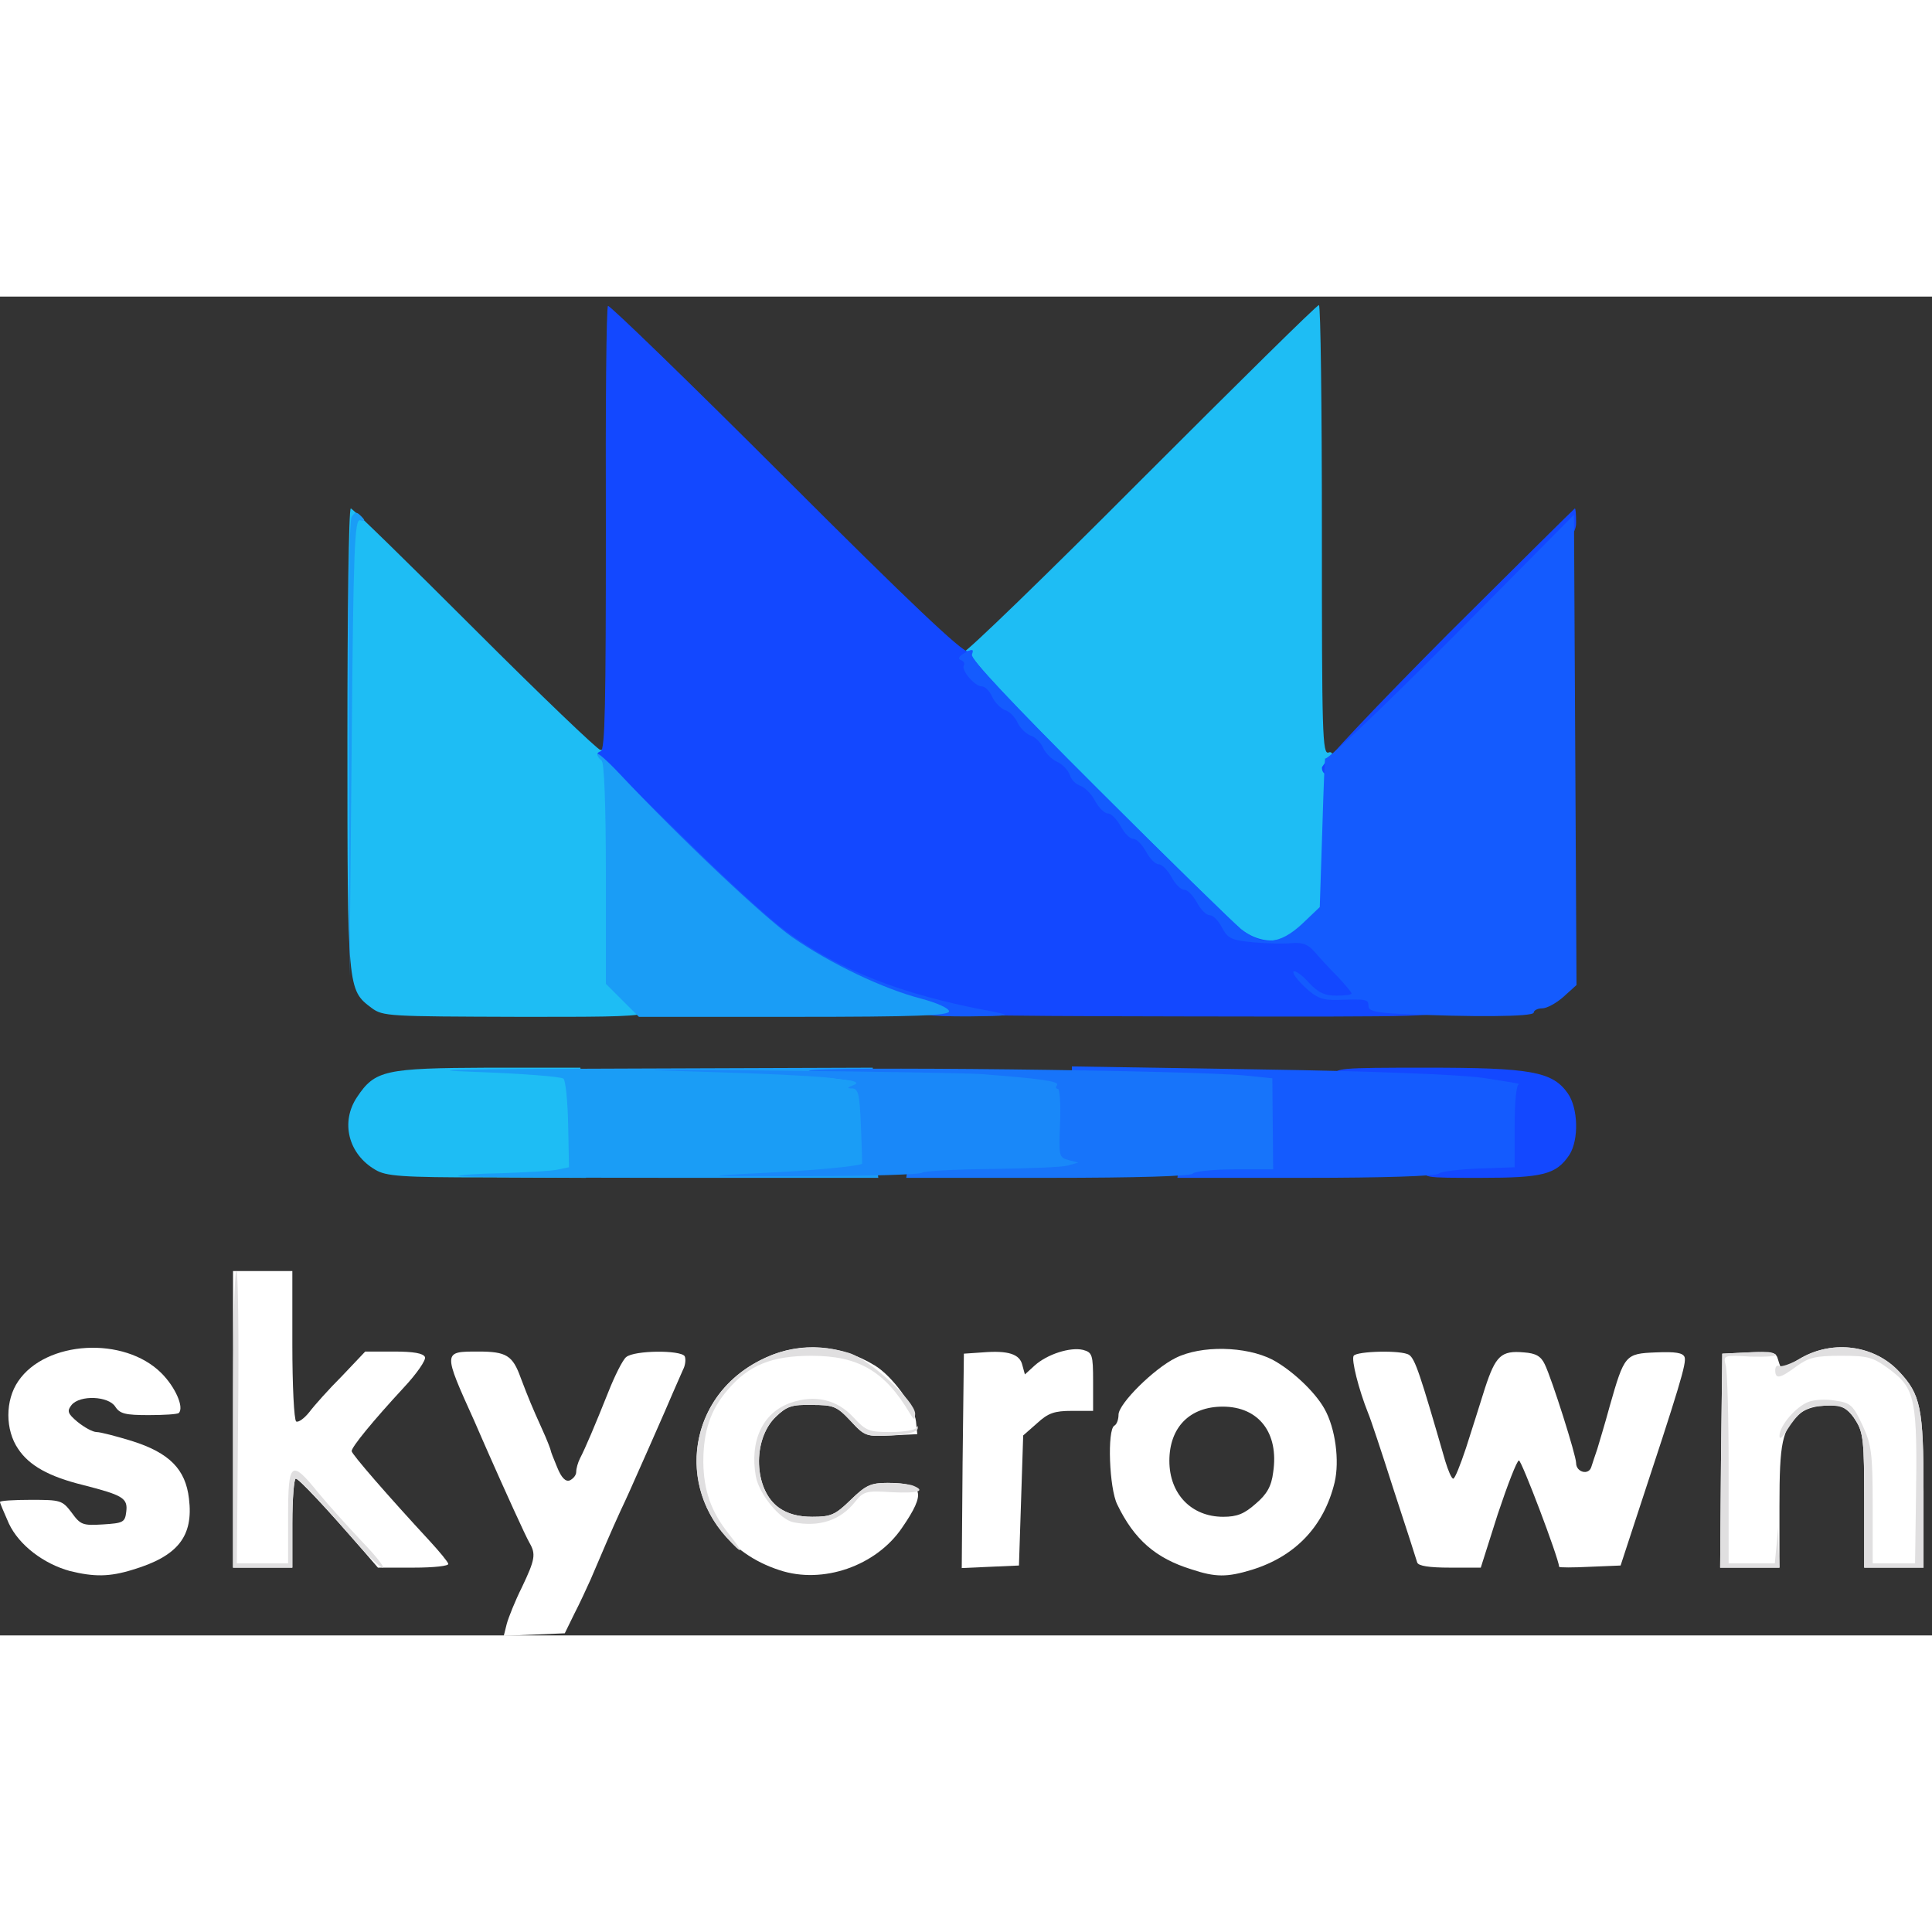
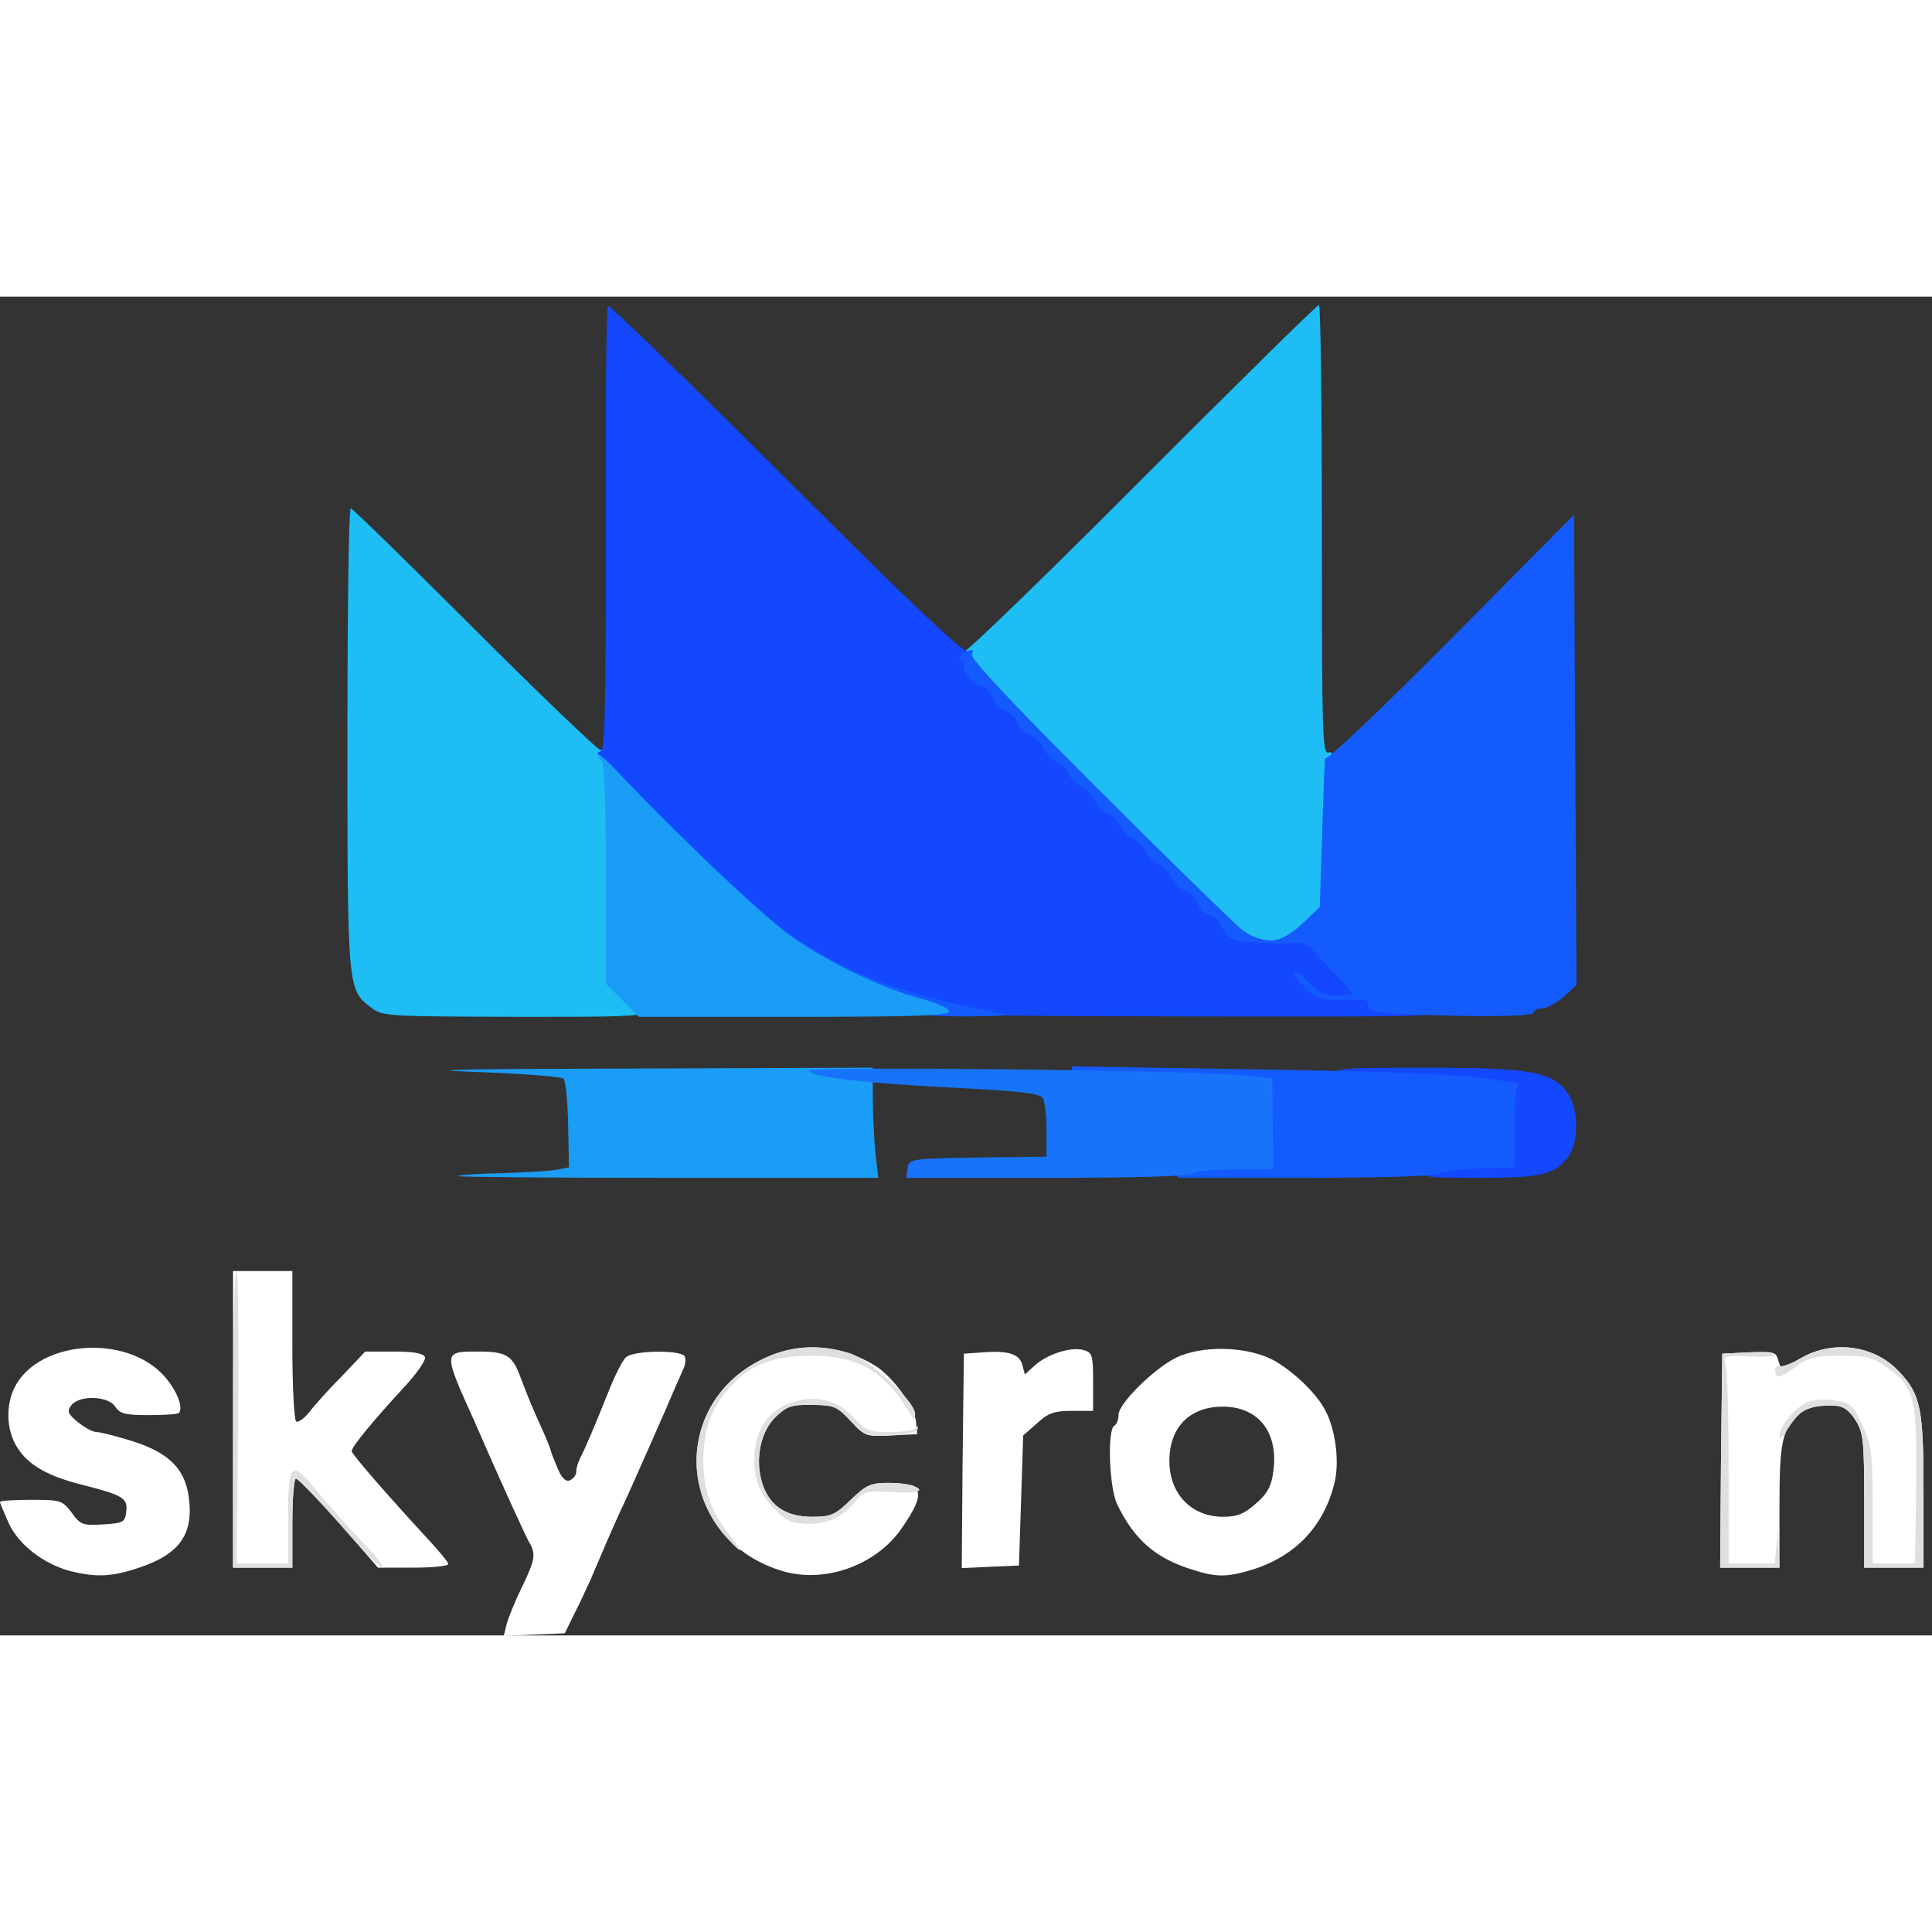
<svg xmlns="http://www.w3.org/2000/svg" width="160" height="160" viewBox="0 0 4560 3160">
  <rect x="0" y="0" width="4560" height="3160" fill="#333333" stroke="none" />
  <g fill="rgb(30,189,244)">
    <g>
-       <path d="M886 2061 c-64 -37 -83 -113 -43 -172 42 -63 66 -68 310 -69 l217 0 0 78 c0 42 3 101 6 130 l7 52 -234 -1 c-203 0 -238 -3 -263 -18z" />
      <path d="M877 1679 c-57 -43 -57 -42 -57 -635 0 -299 3 -544 8 -544 4 0 135 128 292 285 157 157 291 285 297 285 7 0 13 -5 13 -11 0 -8 5 -8 15 1 13 10 15 54 15 272 l0 260 40 40 c70 70 78 68 -277 68 -306 -1 -319 -1 -346 -21z" />
      <path d="M2899 1523 c-19 -16 -170 -164 -337 -330 -241 -240 -302 -306 -302 -327 0 -15 6 -26 13 -26 8 0 198 -184 423 -410 225 -225 412 -410 417 -410 4 0 7 239 7 531 0 481 1 531 16 525 14 -5 15 14 12 195 l-3 200 -42 40 c-40 37 -46 39 -106 39 -55 0 -69 -4 -98 -27z" />
    </g>
  </g>
  <g fill="rgb(19,72,255)">
    <g>
      <path d="M3362 2058 c3 -21 9 -23 93 -28 l90 -5 3 -49 c6 -90 5 -91 -102 -104 -52 -7 -140 -12 -195 -12 -94 0 -101 -1 -101 -20 0 -19 7 -20 218 -20 244 0 296 9 332 60 25 35 27 110 4 146 -31 46 -62 54 -209 54 -136 0 -136 0 -133 -22z" />
      <path d="M2134 1681 c-85 -24 -238 -101 -315 -158 -35 -26 -137 -119 -226 -207 -129 -126 -163 -165 -163 -186 0 -14 -6 -32 -12 -39 -11 -11 -10 -14 0 -18 10 -4 12 -110 12 -525 -1 -286 1 -523 5 -526 3 -3 192 180 419 407 290 290 419 412 430 408 10 -4 13 -1 9 8 -3 10 99 119 298 317 167 167 319 315 338 331 38 30 86 36 117 12 29 -22 62 -18 87 12 42 50 108 113 117 113 6 0 10 7 10 15 0 12 14 15 70 15 63 0 70 2 70 20 0 20 -6 20 -602 19 -535 -1 -610 -3 -664 -18z" />
-       <path d="M3120 1112 c0 -10 132 -149 297 -315 164 -163 299 -297 300 -297 2 0 3 15 3 34 0 31 -24 58 -278 315 -198 200 -284 281 -300 281 -14 0 -22 -6 -22 -18z" />
    </g>
  </g>
  <g fill="rgb(255,255,255)">
    <g>
      <path d="M1196 3133 c4 -15 20 -55 36 -87 31 -65 33 -78 18 -104 -9 -15 -61 -130 -95 -207 -7 -16 -23 -52 -35 -80 -75 -166 -75 -165 9 -165 66 0 81 9 100 62 19 50 27 69 50 120 12 26 21 50 21 52 0 2 7 20 15 39 10 25 20 35 30 31 8 -4 15 -12 15 -20 0 -8 4 -22 9 -32 13 -25 35 -77 67 -157 15 -38 34 -76 42 -82 19 -16 128 -17 138 -2 3 6 2 21 -4 32 -5 12 -17 38 -25 57 -8 19 -25 58 -37 85 -12 28 -31 70 -42 95 -11 25 -30 68 -43 95 -23 50 -41 93 -71 163 -9 20 -26 57 -39 82 l-22 45 -72 3 -72 3 7 -28z" />
      <path d="M165 3008 c-62 -17 -120 -61 -144 -112 -11 -25 -21 -48 -21 -51 0 -3 33 -5 73 -5 70 0 74 1 96 30 21 29 26 31 74 28 48 -3 52 -5 55 -30 4 -32 -8 -39 -102 -63 -81 -20 -127 -46 -153 -85 -31 -45 -31 -115 0 -160 65 -96 250 -107 338 -19 33 33 54 81 41 94 -3 3 -35 5 -71 5 -55 0 -68 -3 -79 -20 -16 -25 -83 -28 -103 -4 -11 14 -10 20 14 40 16 13 36 24 45 24 9 0 47 10 83 21 89 28 127 67 135 136 11 89 -26 136 -133 168 -55 17 -91 17 -148 3z" />
      <path d="M1840 3006 c-245 -79 -265 -397 -32 -502 83 -38 175 -31 257 19 41 25 93 96 97 132 l3 30 -61 3 c-60 3 -63 2 -97 -35 -32 -34 -40 -37 -91 -37 -47 -1 -59 3 -85 28 -56 54 -52 173 8 215 20 14 45 21 78 21 44 0 54 -4 91 -40 36 -35 47 -40 89 -40 83 0 90 22 32 106 -61 90 -187 134 -289 100z" />
      <path d="M2812 3004 c-84 -26 -135 -70 -175 -153 -19 -38 -24 -176 -7 -186 6 -3 10 -15 10 -26 0 -26 84 -109 135 -134 60 -30 165 -28 228 4 45 24 100 75 123 116 26 46 36 123 24 174 -25 103 -92 174 -195 206 -59 18 -86 18 -143 -1z m152 -155 c26 -22 37 -41 41 -74 14 -93 -34 -155 -119 -155 -78 0 -126 49 -126 128 0 78 52 132 127 132 33 0 50 -7 77 -31z" />
      <path d="M550 2650 l0 -350 70 0 70 0 0 174 c0 96 4 177 9 181 5 3 19 -7 31 -22 12 -16 46 -54 77 -85 l55 -58 68 0 c46 0 69 4 73 13 3 7 -20 40 -50 72 -73 79 -123 140 -123 150 0 7 86 106 185 213 22 24 42 48 43 53 2 5 -34 9 -81 9 l-85 0 -32 -37 c-91 -105 -155 -173 -162 -173 -4 0 -8 47 -8 105 l0 105 -70 0 -70 0 0 -350z" />
      <path d="M2272 2748 l3 -253 44 -3 c61 -5 88 4 94 30 l6 22 23 -21 c30 -27 84 -44 114 -37 22 6 24 11 24 75 l0 69 -50 0 c-41 0 -56 5 -82 29 l-33 29 -5 154 -5 153 -68 3 -67 3 2 -253z" />
-       <path d="M3345 2988 c-2 -7 -27 -85 -56 -173 -28 -88 -55 -169 -60 -180 -22 -55 -40 -126 -34 -135 7 -11 114 -14 131 -2 14 10 25 42 85 250 7 23 15 42 19 42 4 0 17 -33 30 -72 13 -40 33 -104 45 -142 25 -76 38 -89 92 -84 28 2 40 9 49 28 17 35 74 215 74 233 0 22 30 30 36 9 3 -9 9 -28 14 -42 4 -14 18 -59 29 -100 35 -123 37 -125 109 -128 47 -2 64 1 68 11 5 14 -11 67 -115 382 l-36 110 -73 3 c-39 2 -72 2 -72 0 -2 -23 -89 -252 -95 -251 -5 1 -27 58 -50 127 l-40 126 -73 0 c-49 0 -74 -4 -77 -12z" />
      <path d="M4062 2748 l3 -253 63 -3 c57 -3 64 -1 69 18 3 11 7 20 8 20 2 0 23 -11 46 -25 76 -43 173 -30 231 32 51 54 58 86 58 283 l0 180 -70 0 -70 0 0 -157 c0 -140 -2 -162 -20 -190 -12 -20 -29 -34 -42 -35 -44 -3 -73 4 -92 20 -40 37 -46 66 -46 217 l0 145 -70 0 -70 0 2 -252z" />
    </g>
  </g>
  <g fill="rgb(20,91,254)">
    <g>
      <path d="M2782 2058 c3 -22 8 -23 96 -26 l92 -3 0 -78 0 -78 -77 -7 c-42 -3 -141 -6 -220 -6 -140 0 -143 0 -143 -22 l0 -21 438 7 c268 4 474 12 532 20 52 8 91 14 85 15 -6 0 -10 41 -10 98 l0 98 -85 3 c-47 2 -89 7 -94 12 -6 6 -134 10 -314 10 l-303 0 3 -22z" />
      <path d="M2102 1675 c-101 -35 -212 -92 -212 -110 0 -9 -10 -15 -25 -15 -16 0 -25 -6 -25 -15 0 -8 -8 -15 -18 -15 -9 0 -34 -14 -55 -31 -27 -22 -37 -38 -37 -60 0 -27 -3 -29 -35 -29 -32 0 -35 -2 -35 -30 0 -27 -3 -30 -30 -30 -27 0 -30 -3 -30 -30 0 -27 -3 -30 -30 -30 -27 0 -30 -3 -30 -30 0 -27 -3 -30 -30 -30 -28 0 -30 -3 -30 -37 l0 -36 153 149 c83 82 181 171 217 198 128 95 277 154 495 194 45 9 38 10 -60 11 -93 0 -122 -3 -183 -24z" />
      <path d="M3303 1693 c-56 -3 -73 -7 -73 -18 0 -17 -5 -17 -71 -15 -38 1 -51 -4 -79 -30 -18 -17 -30 -33 -27 -37 4 -3 20 8 36 26 22 24 38 31 65 31 20 0 36 -2 36 -5 0 -3 -15 -21 -32 -39 -18 -18 -42 -44 -54 -58 -16 -19 -29 -24 -55 -22 -19 2 -60 1 -92 -2 -51 -5 -59 -9 -73 -35 -8 -16 -21 -29 -29 -29 -8 0 -21 -13 -30 -30 -9 -16 -22 -30 -30 -30 -8 0 -21 -13 -30 -30 -9 -16 -22 -30 -30 -30 -8 0 -21 -13 -30 -30 -9 -16 -22 -30 -30 -30 -8 0 -21 -13 -30 -30 -9 -16 -22 -30 -30 -30 -8 0 -21 -13 -30 -29 -8 -16 -24 -32 -34 -36 -11 -3 -23 -15 -26 -26 -4 -11 -17 -25 -30 -31 -12 -5 -28 -21 -33 -33 -6 -13 -19 -26 -30 -29 -10 -4 -24 -17 -30 -30 -6 -13 -19 -27 -30 -30 -10 -4 -24 -18 -30 -31 -6 -14 -17 -25 -25 -25 -16 0 -49 -38 -42 -50 3 -4 -1 -10 -7 -12 -8 -3 -5 -9 9 -17 19 -10 22 -9 17 4 -4 10 89 109 297 317 167 167 319 315 338 331 50 40 91 37 144 -12 l42 -40 6 -183 c3 -101 6 -176 7 -168 1 8 134 -118 295 -280 l292 -295 3 555 3 555 -31 28 c-17 15 -39 27 -50 27 -11 0 -20 5 -20 10 0 10 -145 11 -317 3z" />
    </g>
  </g>
  <g fill="rgb(26,157,246)">
    <g>
      <path d="M1081 2076 c3 -3 49 -6 104 -7 55 -2 113 -5 129 -8 l29 -6 -2 -100 c-1 -55 -6 -104 -11 -109 -5 -5 -98 -12 -207 -16 -143 -5 -40 -7 370 -8 l567 -2 0 69 c0 37 3 96 6 130 l7 61 -498 0 c-274 0 -496 -2 -494 -4z" />
      <path d="M1469 1661 l-39 -39 0 -260 c0 -163 -4 -263 -10 -267 -5 -3 -10 -10 -10 -15 0 -5 24 16 53 47 144 153 340 338 407 385 91 63 215 122 304 145 38 10 66 23 66 30 0 10 -77 13 -366 13 l-366 0 -39 -39z" />
-       <path d="M823 1070 c-2 -322 1 -541 7 -550 8 -12 11 -13 22 -2 11 11 10 13 -2 10 -13 -3 -16 64 -20 537 l-5 540 -2 -535z" />
    </g>
  </g>
  <g fill="rgb(224,223,224)">
    <g>
      <path d="M550 2650 c0 -192 3 -350 8 -350 4 0 6 155 4 345 l-3 345 61 0 60 0 0 -110 c0 -131 7 -136 71 -57 23 28 70 80 103 115 33 34 55 62 49 62 -6 0 -37 -30 -69 -67 -97 -111 -127 -143 -136 -143 -4 0 -8 47 -8 105 l0 105 -70 0 -70 0 0 -350z" />
      <path d="M4062 2748 l3 -253 59 -3 c32 -2 63 1 67 5 4 4 -22 6 -58 5 -65 -4 -66 -3 -60 20 4 12 7 123 7 246 l0 222 54 0 55 0 4 -42 4 -43 1 48 2 47 -70 0 -70 0 2 -252z" />
      <path d="M4400 2843 c0 -140 -2 -162 -20 -190 -19 -33 -36 -39 -90 -34 -30 3 -47 17 -72 56 -11 18 -18 24 -18 14 0 -24 39 -69 68 -80 15 -6 44 -7 65 -3 35 5 41 11 63 58 21 46 24 65 24 189 l0 137 50 0 50 0 2 -142 c4 -248 -1 -271 -65 -318 -37 -27 -49 -30 -112 -30 -60 0 -76 4 -105 25 -39 29 -50 31 -50 9 0 -8 4 -13 9 -10 5 3 29 -5 53 -19 75 -43 172 -30 230 32 51 54 58 86 58 283 l0 180 -70 0 -70 0 0 -157z" />
      <path d="M1714 2928 c-124 -139 -78 -347 94 -424 59 -27 129 -31 195 -11 48 14 157 114 157 144 -1 16 -2 16 -13 -2 -59 -99 -121 -135 -232 -135 -93 0 -148 22 -197 80 -41 47 -58 98 -58 171 1 67 18 116 59 168 39 49 36 54 -5 9z" />
      <path d="M1873 2893 c-32 -6 -81 -66 -89 -108 -15 -84 16 -151 82 -174 57 -20 110 -8 149 35 29 31 36 34 87 34 31 0 59 -5 61 -10 3 -6 4 -5 3 2 -2 8 -24 14 -63 16 -59 3 -62 2 -96 -35 -32 -34 -40 -37 -91 -37 -47 -1 -59 3 -85 28 -56 54 -52 173 8 215 20 14 45 21 78 21 44 0 54 -4 91 -40 35 -34 47 -40 86 -40 24 0 51 3 60 6 33 13 14 19 -49 16 -61 -4 -67 -2 -87 23 -34 43 -84 60 -145 48z" />
    </g>
  </g>
  <g fill="rgb(23,116,250)">
    <g>
      <path d="M2142 2058 c3 -23 6 -23 166 -26 l162 -2 0 -63 c0 -34 -4 -68 -9 -76 -7 -10 -55 -16 -197 -23 -223 -11 -354 -26 -354 -41 0 -11 919 -1 1034 12 l59 6 1 108 1 107 -92 0 c-50 0 -95 5 -98 10 -4 6 -129 10 -341 10 l-335 0 3 -22z" />
    </g>
  </g>
  <g fill="rgb(25,136,249)">
    <g>
-       <path d="M1790 2069 c129 -6 245 -17 245 -23 0 0 -1 -40 -3 -88 -3 -74 -6 -88 -20 -89 -14 0 -13 -2 3 -8 34 -13 -74 -23 -345 -31 -203 -6 -169 -7 165 -3 231 2 447 6 480 8 142 11 185 17 180 26 -4 5 -3 9 2 9 4 0 7 36 5 81 -3 77 -3 81 20 87 l23 6 -25 7 c-14 4 -96 7 -182 8 -86 1 -159 5 -162 9 -2 4 -125 8 -273 8 -245 1 -255 0 -113 -7z" />
-     </g>
+       </g>
  </g>
</svg>